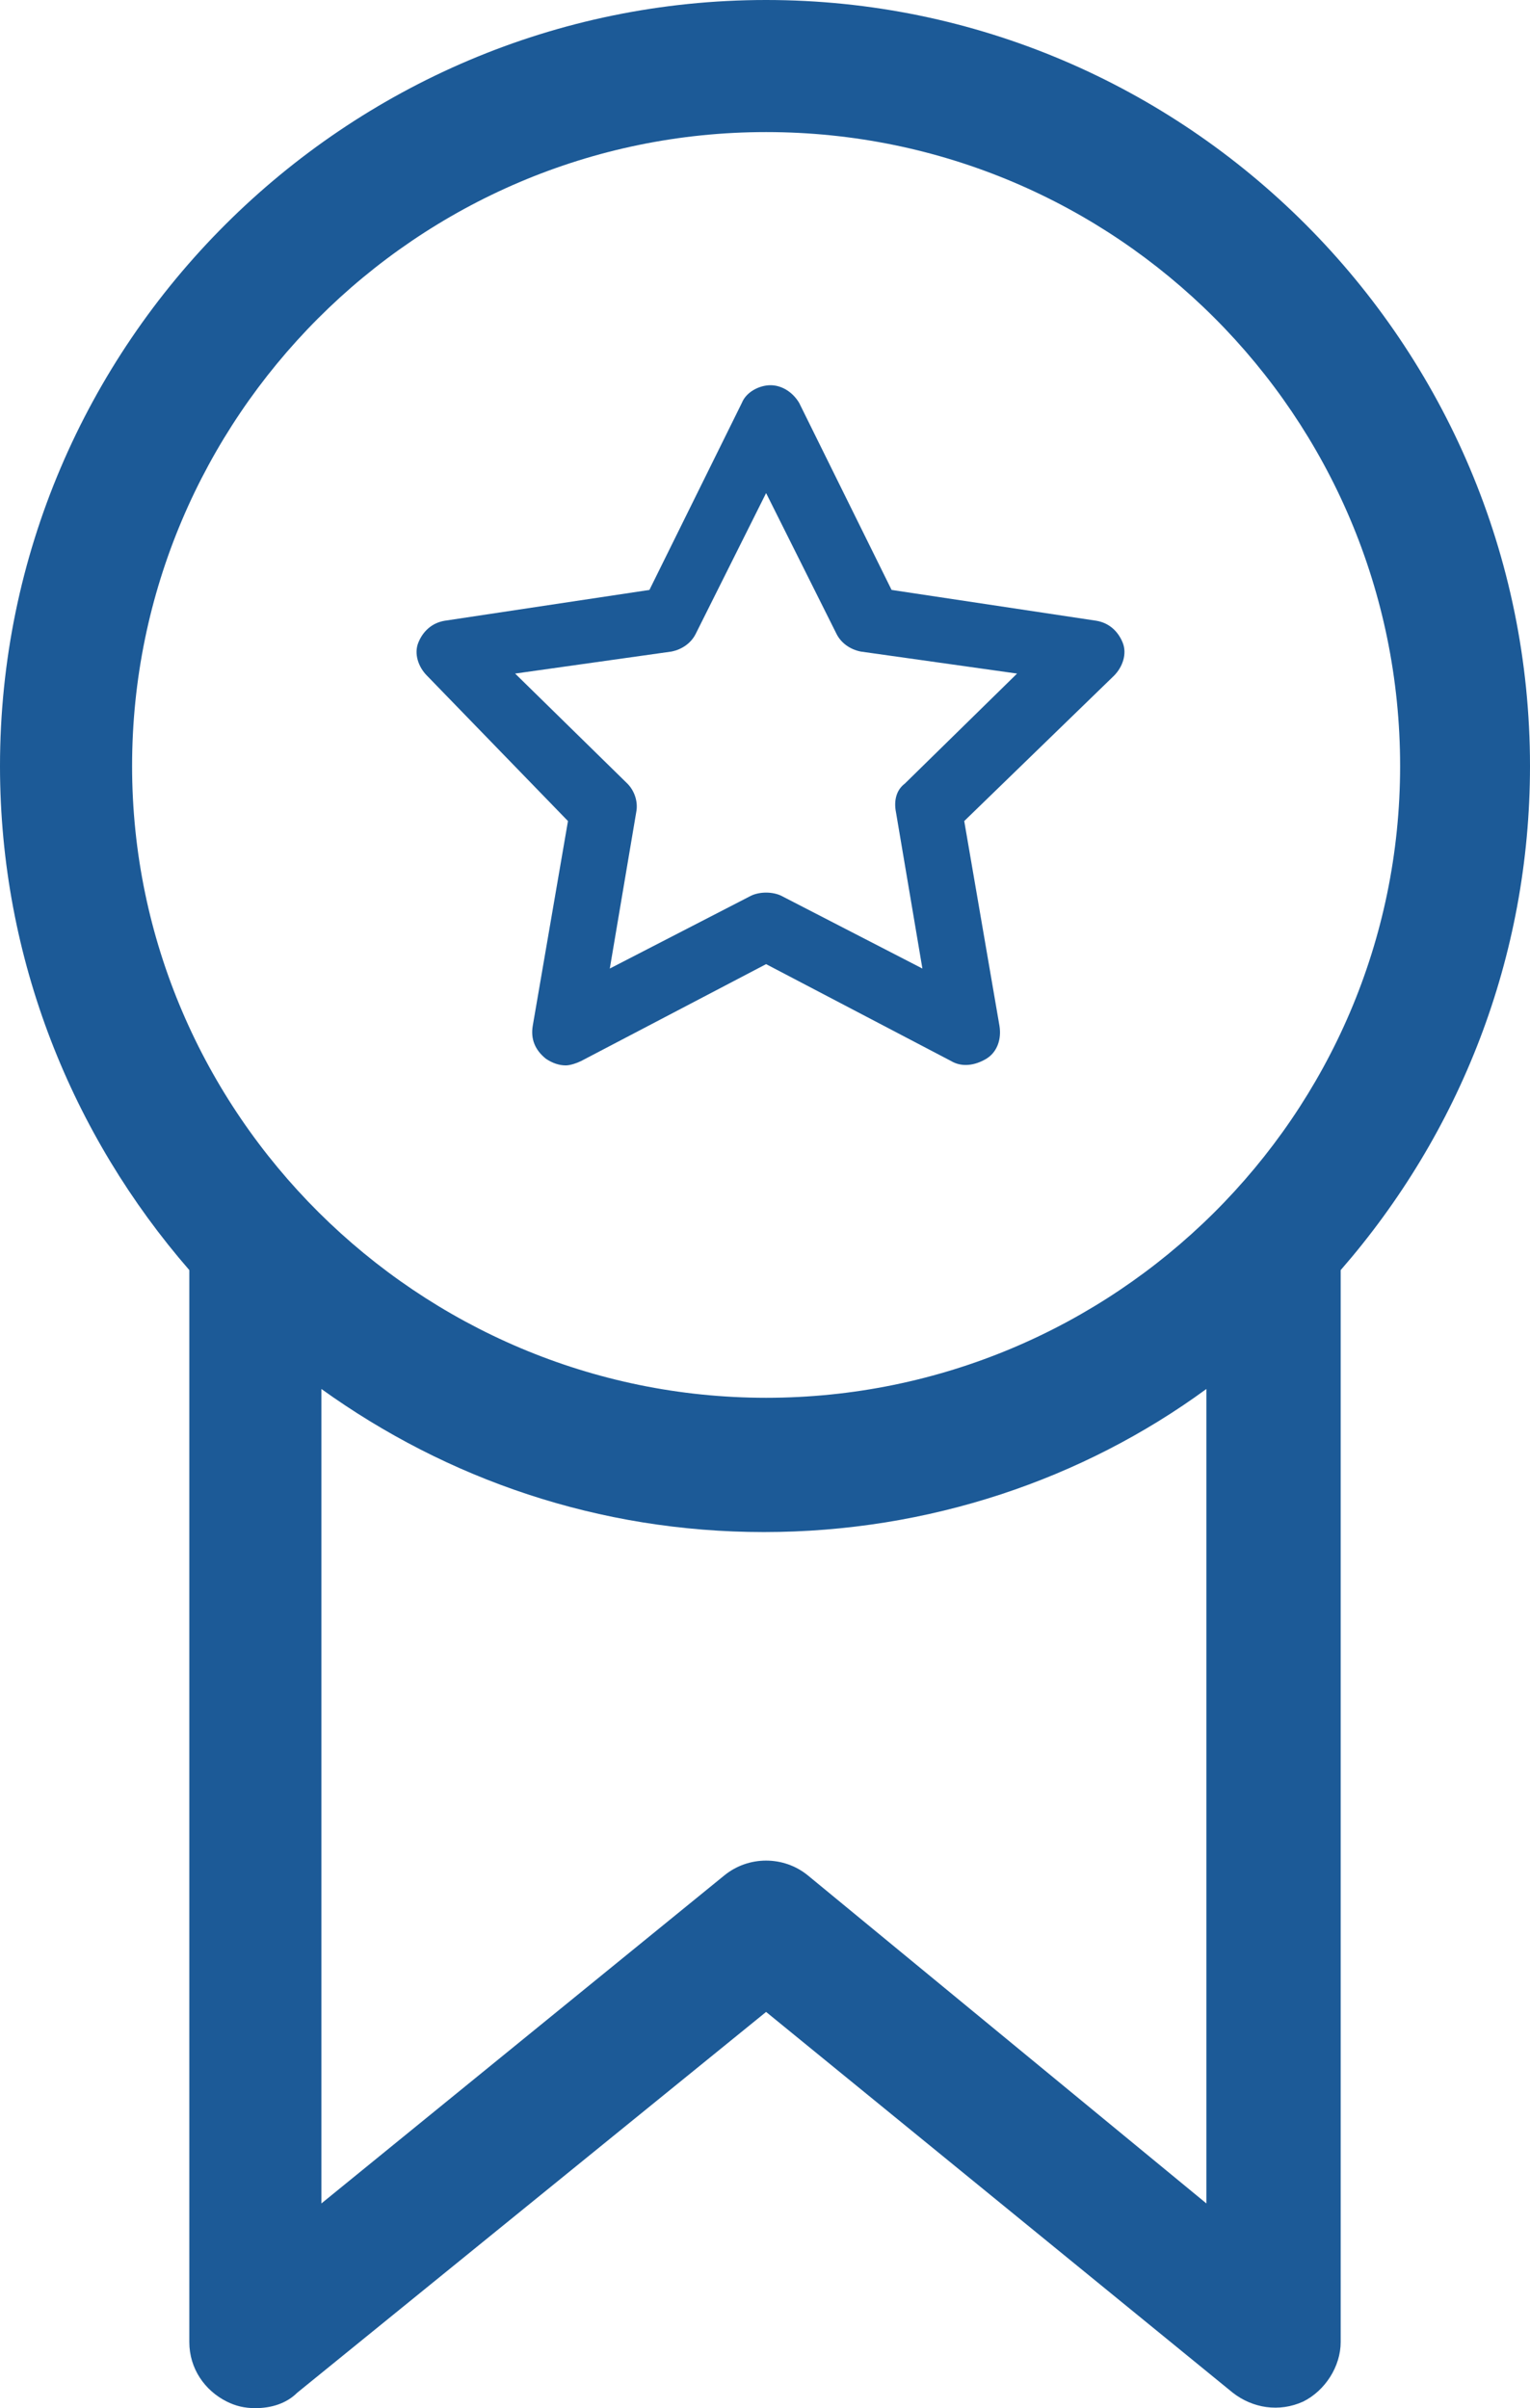
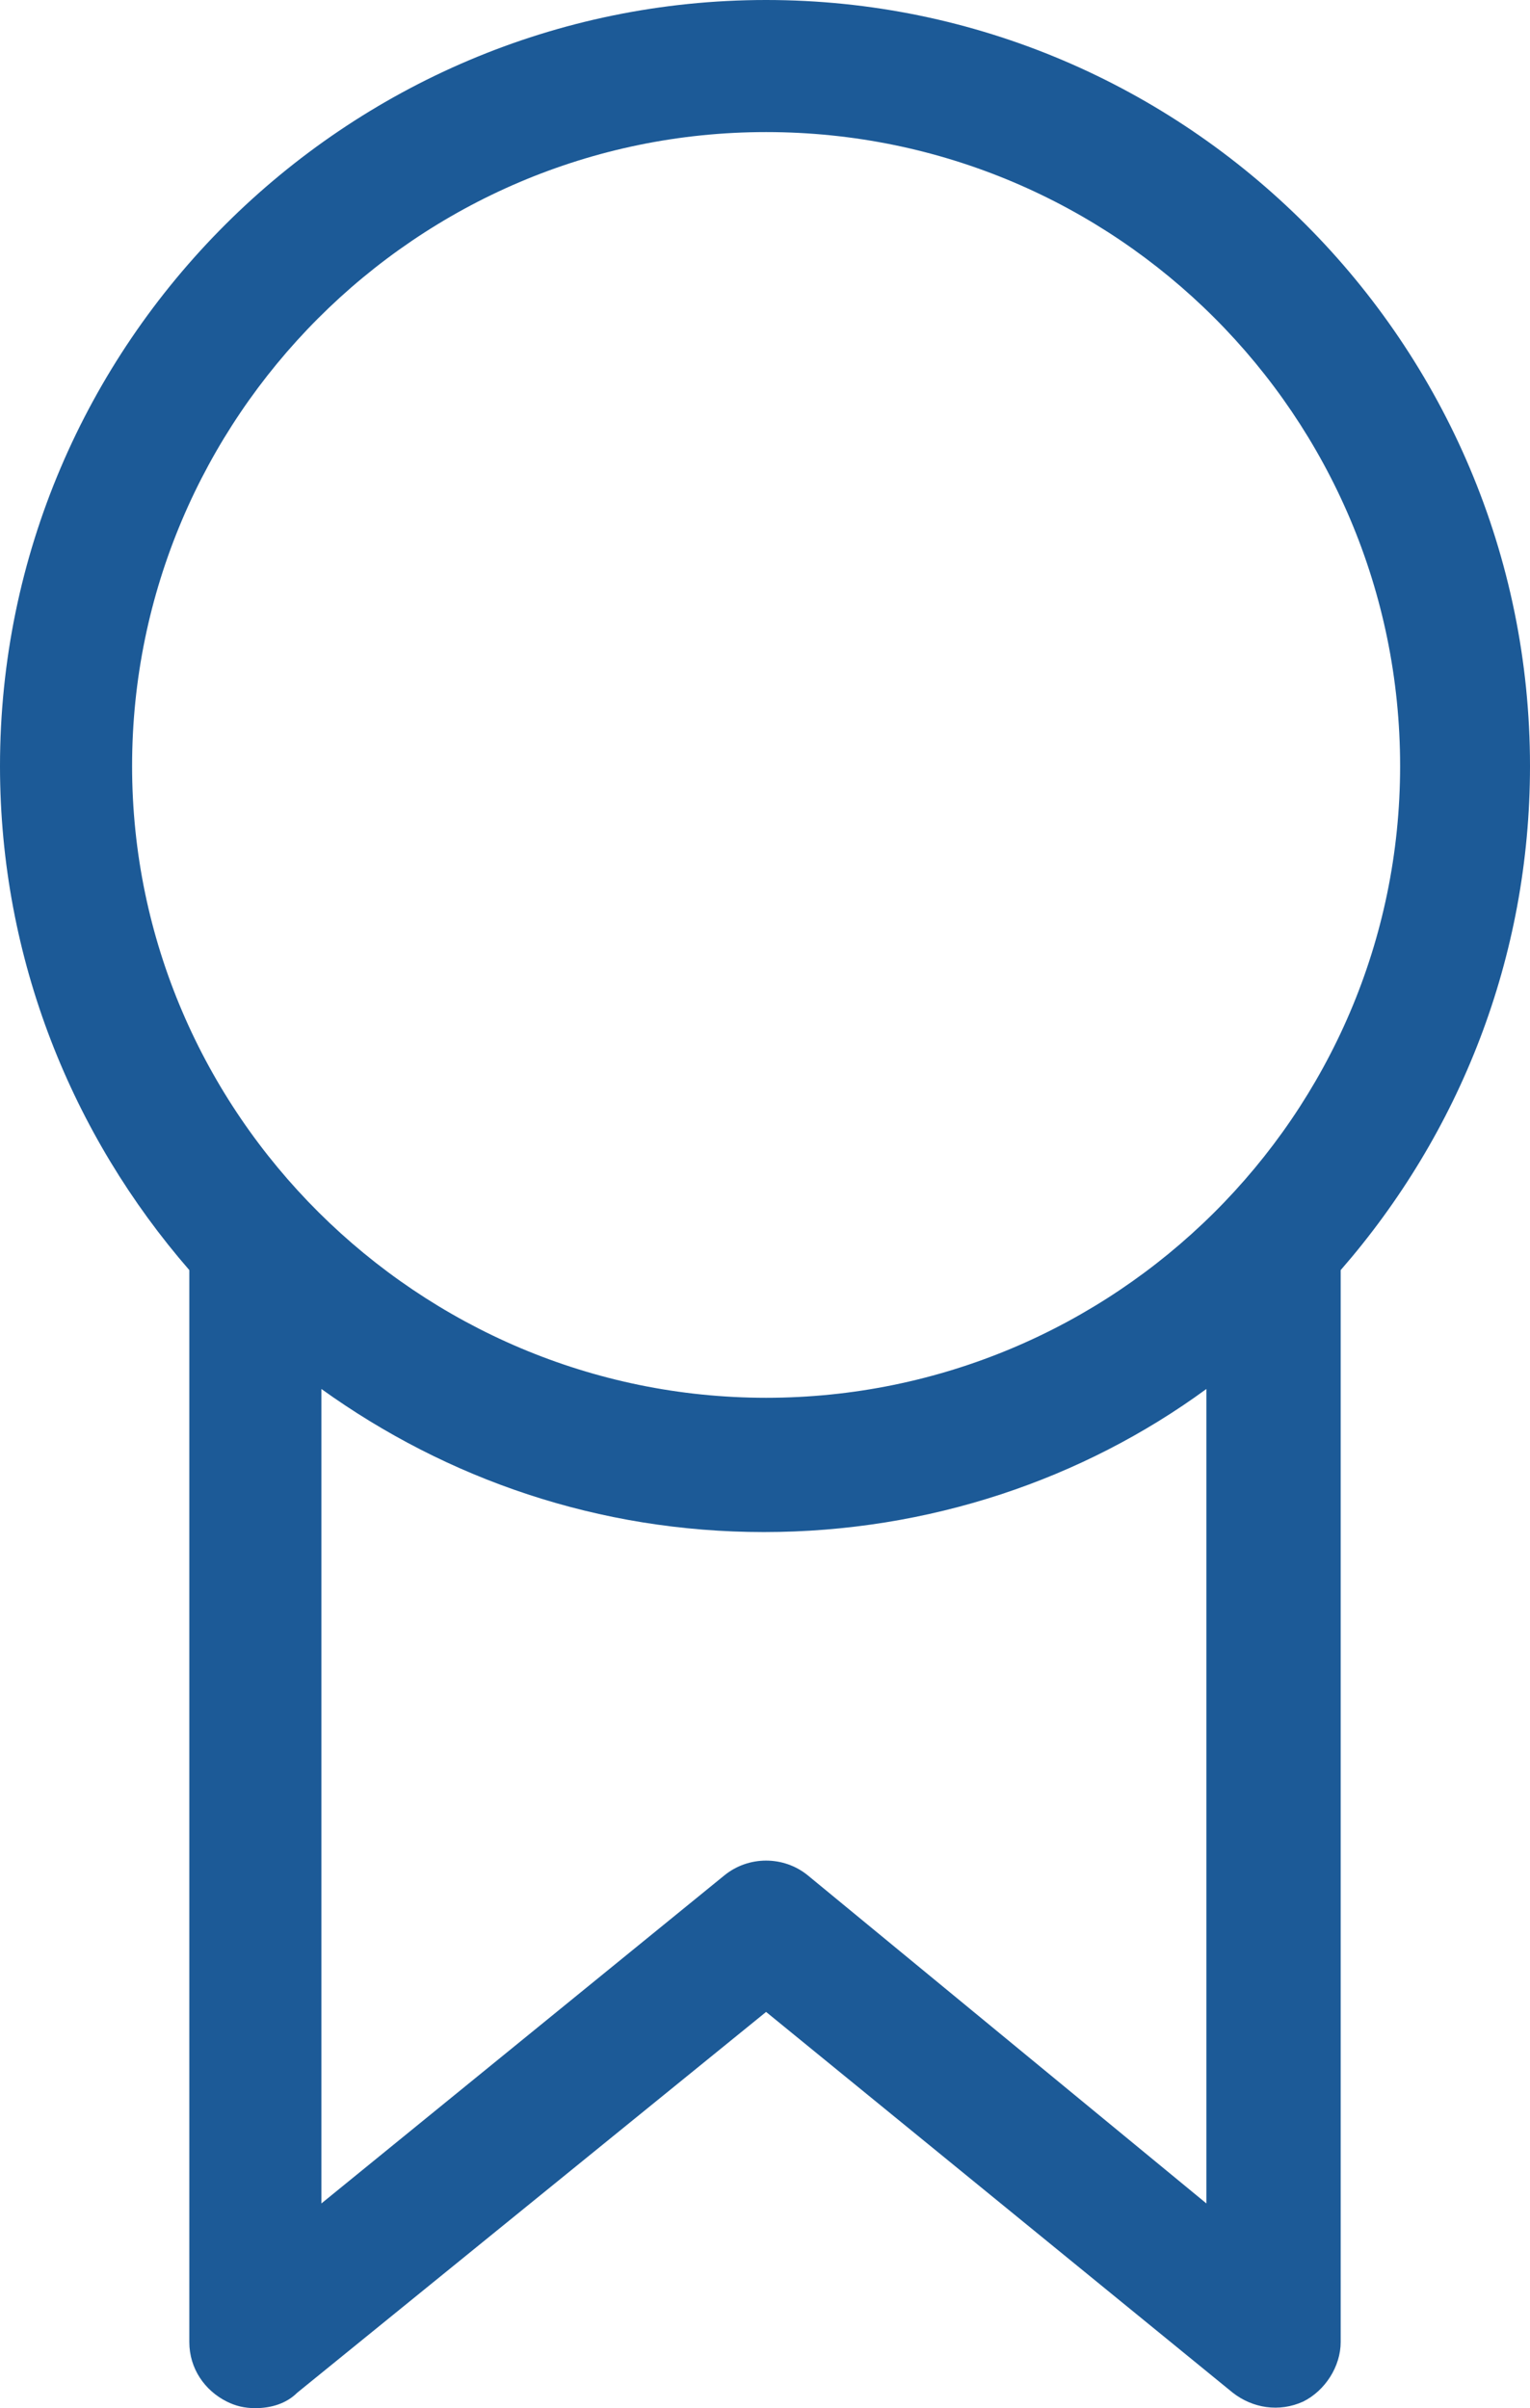
<svg xmlns="http://www.w3.org/2000/svg" version="1.1" id="Layer_1" x="0px" y="0px" viewBox="0 0 69.5 109.4" style="enable-background:new 0 0 69.5 109.4;" xml:space="preserve">
  <style type="text/css">
	.st0{fill:#1C5A97;}
</style>
  <path class="st0" d="M69.5,34.8C69.5,15.6,53.9,0,34.8,0S0,15.6,0,34.8c0,8.8,3.3,16.8,8.6,22.9v48.7c0,1.2,0.7,2.2,1.7,2.7  c0.4,0.2,0.8,0.3,1.3,0.3c0.7,0,1.4-0.2,1.9-0.7l21.3-17.3L56,108.7c0.9,0.7,2.1,0.9,3.2,0.4c1-0.5,1.7-1.6,1.7-2.7V57.7  C66.3,51.5,69.5,43.5,69.5,34.8z M34.8,6c15.9,0,28.8,12.9,28.8,28.8s-13,28.7-28.8,28.7S6,50.6,6,34.8S18.9,6,34.8,6z M36.7,85.2  c-1.1-0.9-2.7-0.9-3.8,0l-18.3,14.9v-37c5.7,4.1,12.6,6.5,20.1,6.5s14.5-2.4,20.1-6.5v37L36.7,85.2z" />
-   <path class="st0" d="M25.8,37.3l-1.6,9.3c-0.1,0.6,0.1,1.1,0.6,1.5c0.3,0.2,0.6,0.3,0.9,0.3c0.2,0,0.5-0.1,0.7-0.2l8.4-4.4l8.4,4.4  c0.5,0.3,1.1,0.2,1.6-0.1s0.7-0.9,0.6-1.5l-1.6-9.3l6.8-6.6c0.4-0.4,0.6-1,0.4-1.5c-0.2-0.5-0.6-0.9-1.2-1l-9.3-1.4l-4.2-8.5  c-0.3-0.5-0.8-0.8-1.3-0.8s-1.1,0.3-1.3,0.8l-4.2,8.5l-9.3,1.4c-0.6,0.1-1,0.5-1.2,1s0,1.1,0.4,1.5C19.4,30.7,25.8,37.3,25.8,37.3z   M30.5,29.6c0.5-0.1,0.9-0.4,1.1-0.8l3.2-6.4l3.2,6.4c0.2,0.4,0.6,0.7,1.1,0.8l7.1,1l-5.1,5c-0.4,0.3-0.5,0.8-0.4,1.3l1.2,7.1  l-6.4-3.3c-0.4-0.2-1-0.2-1.4,0L27.7,44l1.2-7.1c0.1-0.5-0.1-1-0.4-1.3l-5.1-5C23.4,30.6,30.5,29.6,30.5,29.6z" />
</svg>